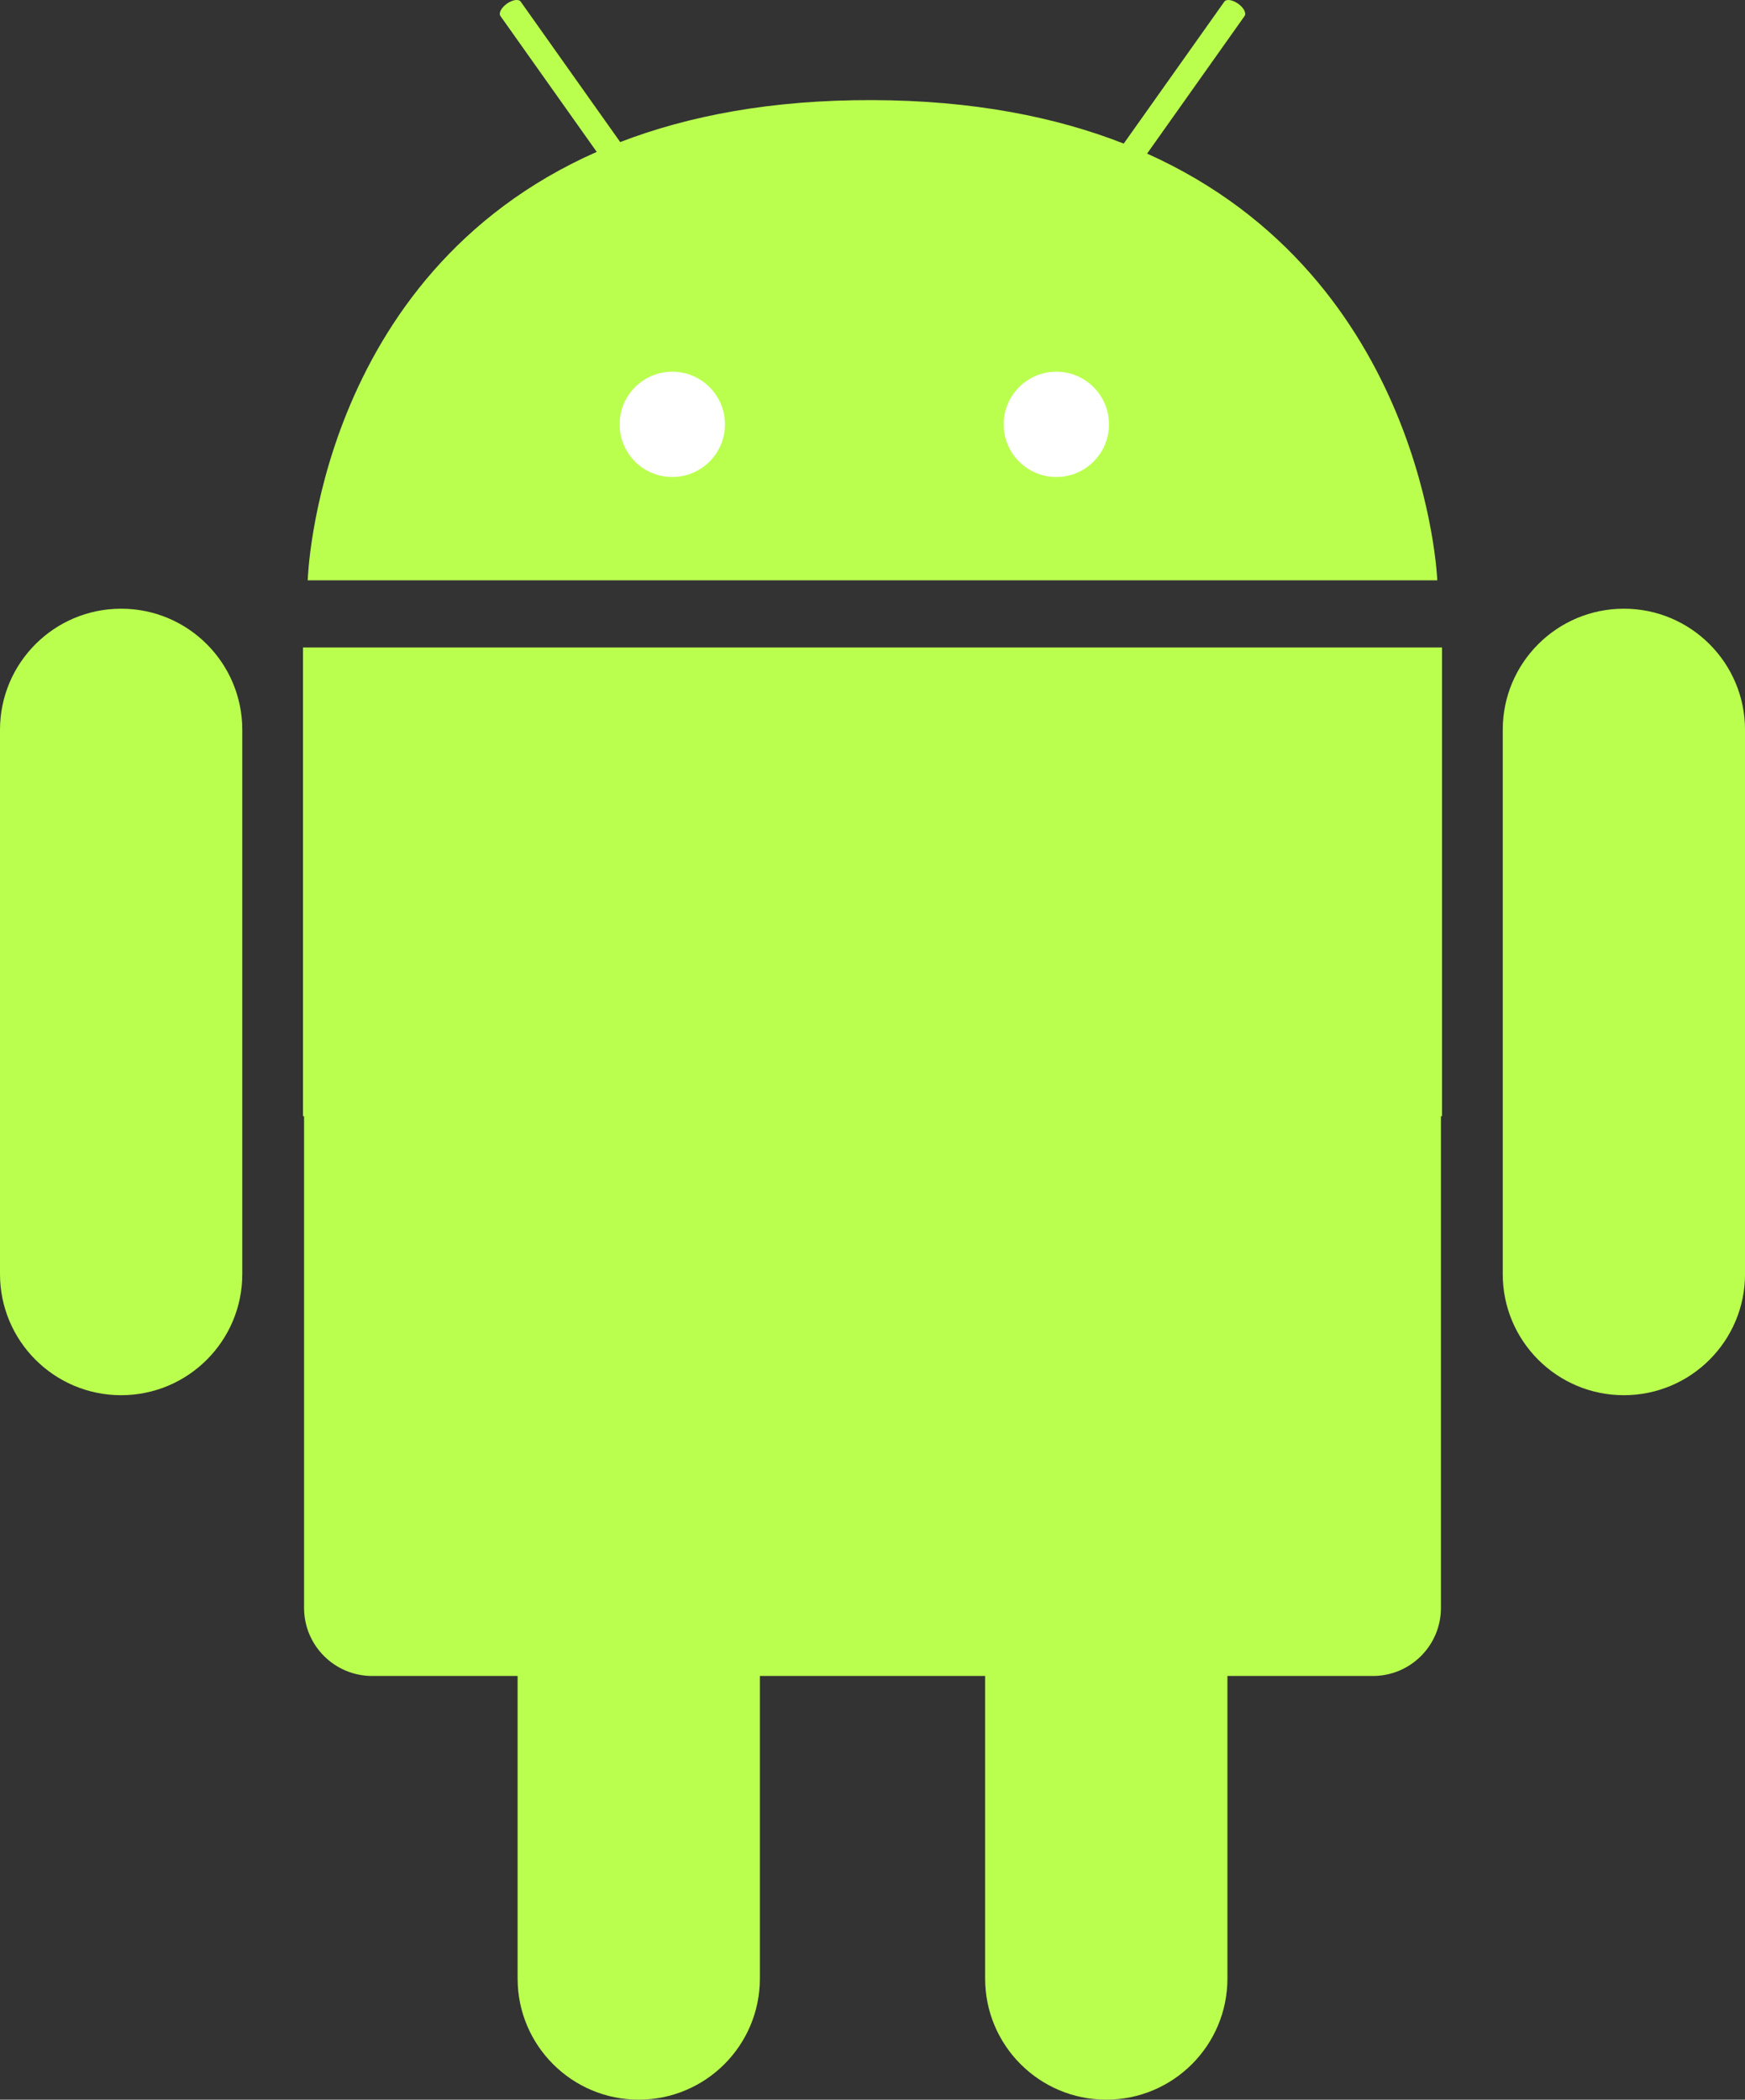
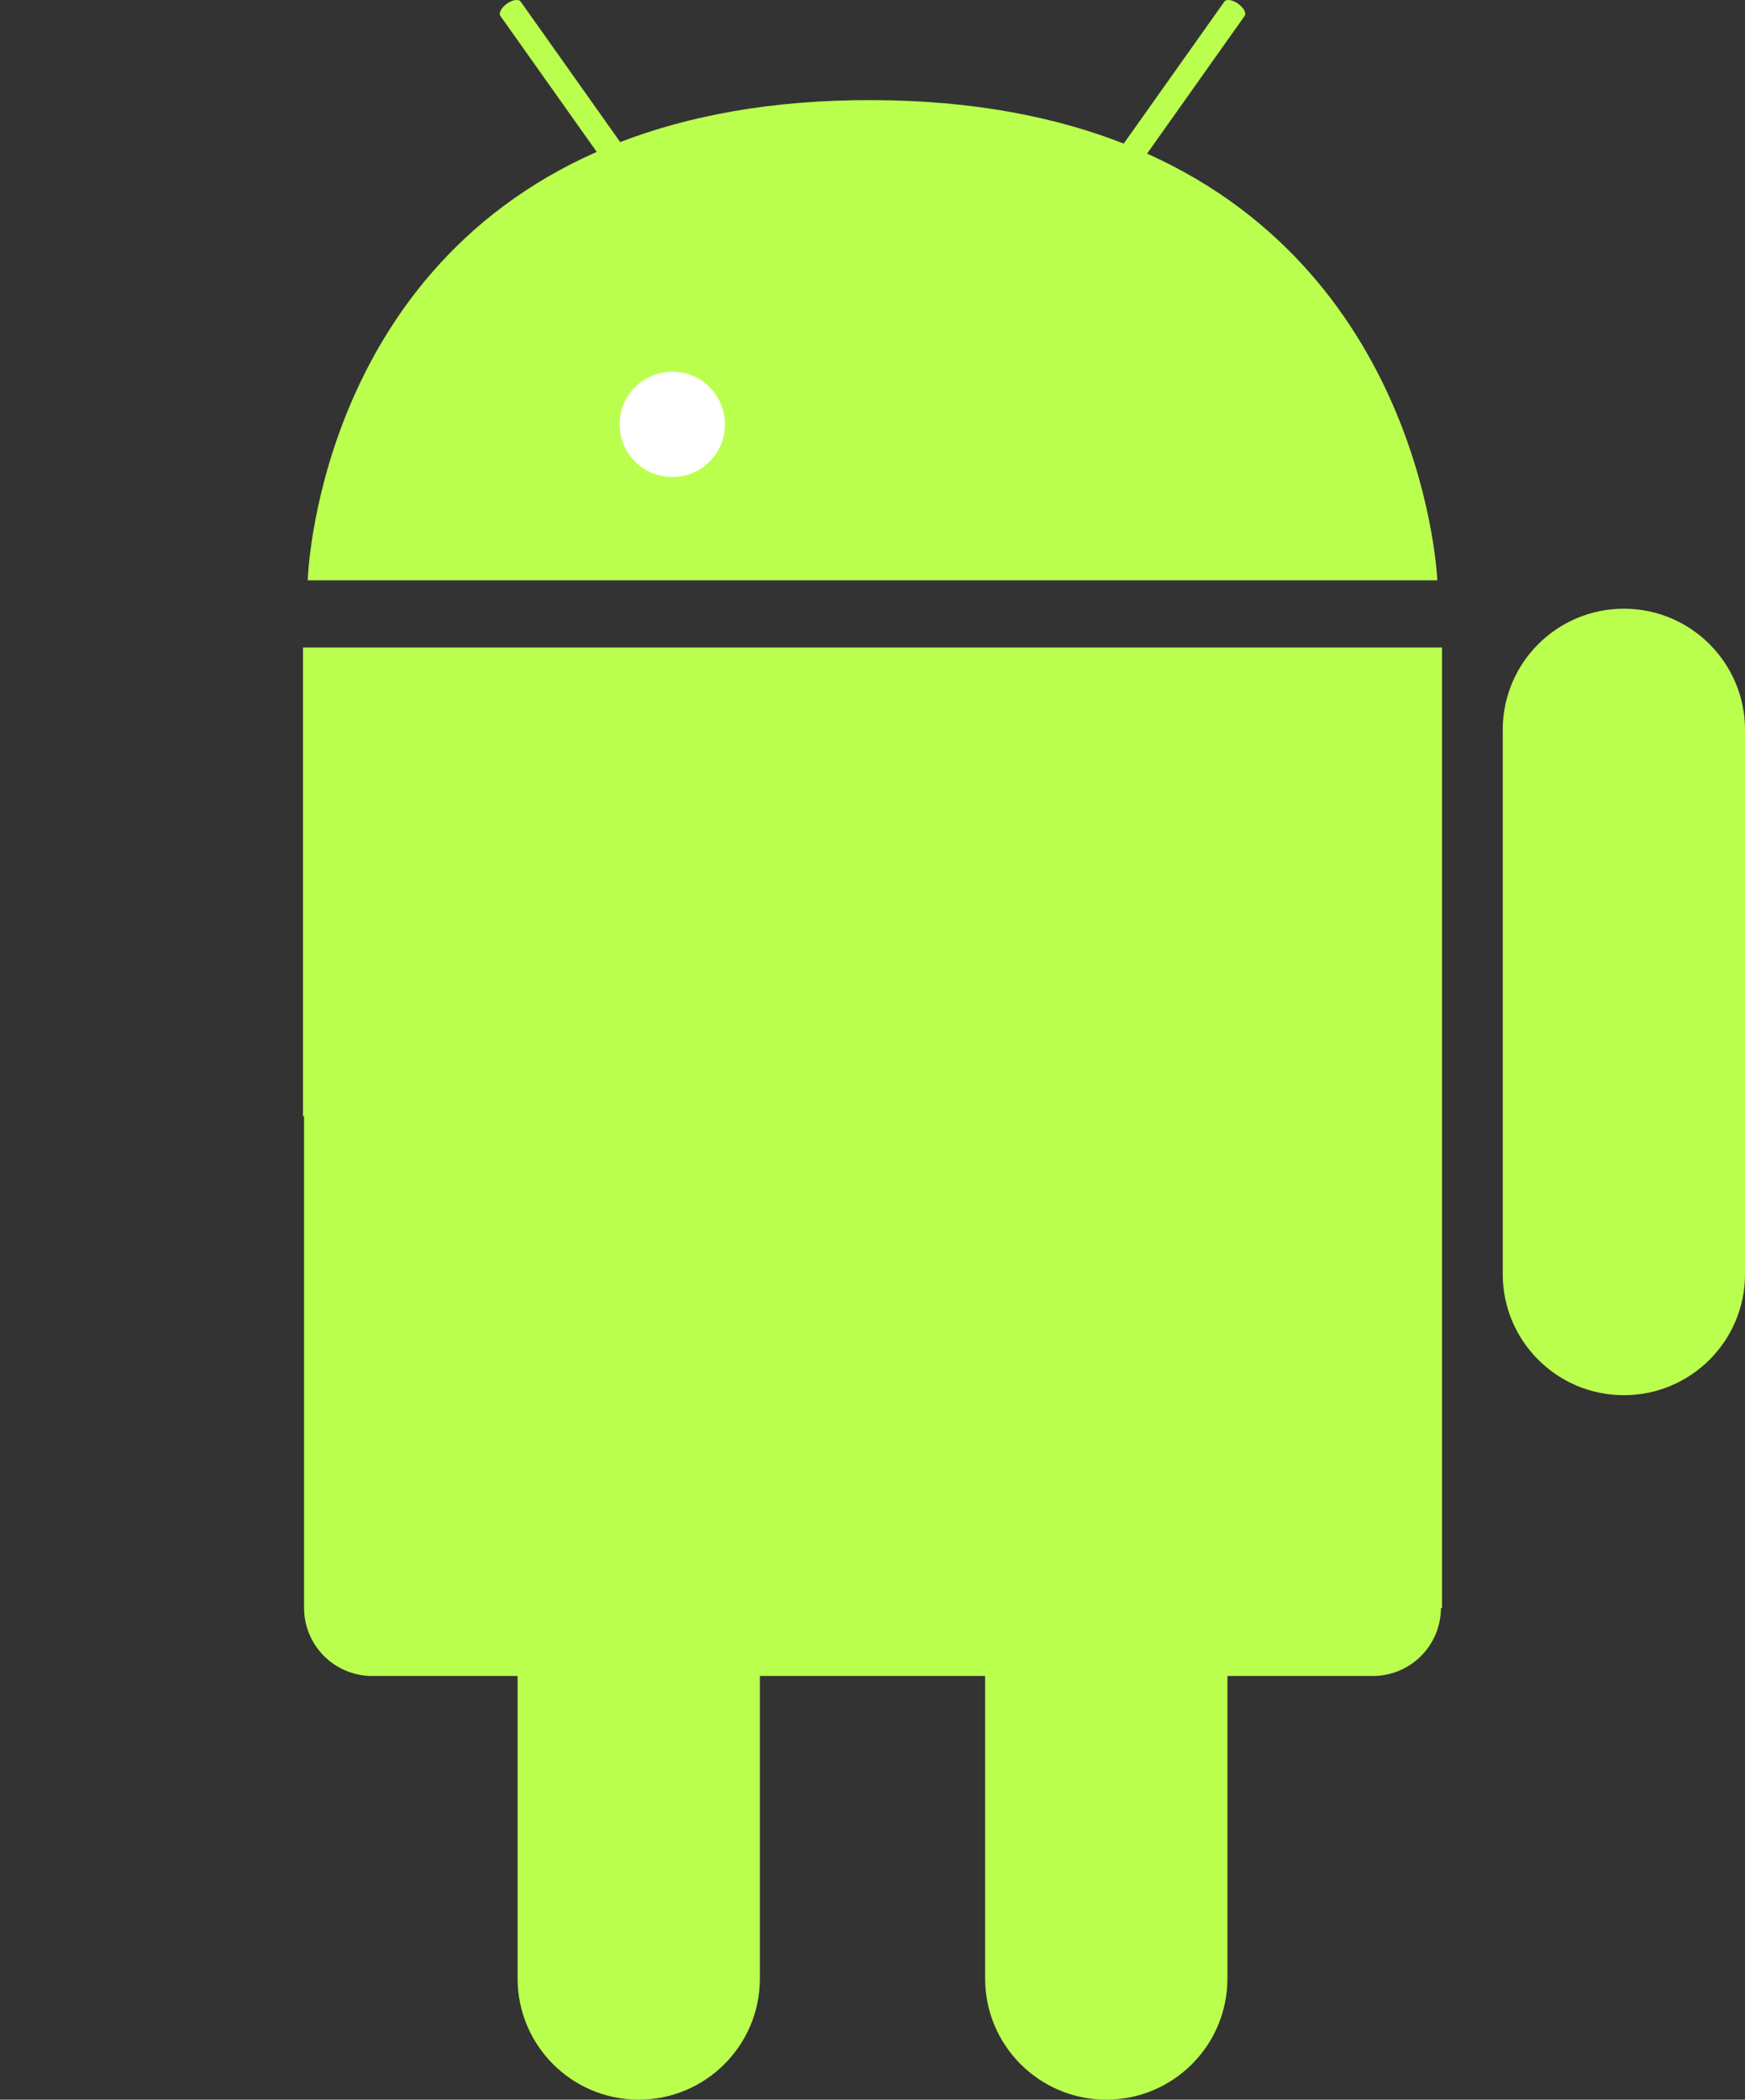
<svg xmlns="http://www.w3.org/2000/svg" version="1.1" x="0px" y="0px" width="68.326px" height="82.224px" viewBox="0 0 68.326 82.224" style="enable-background:new 0 0 68.326 82.224;" xml:space="preserve">
  <rect x="0" y="0" width="68.326" height="82.224" fill="#333333" stroke="none" />
  <style type="text/css">
	.st0{fill:#BAFF4E;}
	.st1{fill:#FFFFFF;}
</style>
  <defs>
</defs>
  <g>
    <g>
-       <path class="st0" d="M14.572,25.355h-2.708v18.357h0.042v19.255c0,1.472,1.195,2.665,2.666,2.665h5.695v11.849    c0,2.619,2.124,4.743,4.743,4.743s4.743-2.124,4.743-4.743V65.632h8.82v11.849c0,2.619,2.124,4.743,4.743,4.743    c2.62,0,4.744-2.124,4.744-4.743V65.632h5.695c1.472,0,2.665-1.193,2.665-2.665V43.712h0.043V25.355h-2.708H14.572z" />
+       <path class="st0" d="M14.572,25.355h-2.708v18.357h0.042v19.255c0,1.472,1.195,2.665,2.666,2.665h5.695v11.849    c0,2.619,2.124,4.743,4.743,4.743s4.743-2.124,4.743-4.743V65.632h8.82v11.849c0,2.619,2.124,4.743,4.743,4.743    c2.62,0,4.744-2.124,4.744-4.743V65.632h5.695c1.472,0,2.665-1.193,2.665-2.665h0.043V25.355h-2.708H14.572z" />
      <path class="st0" d="M63.583,23.837c-2.619,0-4.743,2.124-4.743,4.743v21.314c0,2.619,2.124,4.743,4.743,4.743    c2.62,0,4.744-2.124,4.744-4.743V28.58C68.326,25.961,66.203,23.837,63.583,23.837z" />
-       <path class="st0" d="M4.743,23.837C2.124,23.837,0,25.961,0,28.58v21.314c0,2.619,2.124,4.743,4.743,4.743    c2.62,0,4.744-2.124,4.744-4.743V28.58C9.486,25.961,7.363,23.837,4.743,23.837z" />
      <path class="st0" d="M44.915,6.015l3.817-5.388c0.079-0.112-0.034-0.327-0.254-0.483c-0.218-0.154-0.46-0.191-0.539-0.079    L44,5.623c-2.662-1.043-5.896-1.691-9.836-1.703c-3.963-0.012-7.21,0.616-9.88,1.643l-3.896-5.499    c-0.079-0.112-0.321-0.075-0.539,0.079c-0.22,0.156-0.334,0.371-0.255,0.483l3.771,5.322    c-10.992,4.857-11.316,16.779-11.316,16.779h44.229C56.278,22.728,55.827,10.913,44.915,6.015z" />
    </g>
    <g>
      <g>
        <circle class="st1" cx="26.324" cy="16.618" r="2.062" />
-         <circle class="st1" cx="41.361" cy="16.618" r="2.062" />
      </g>
    </g>
  </g>
</svg>